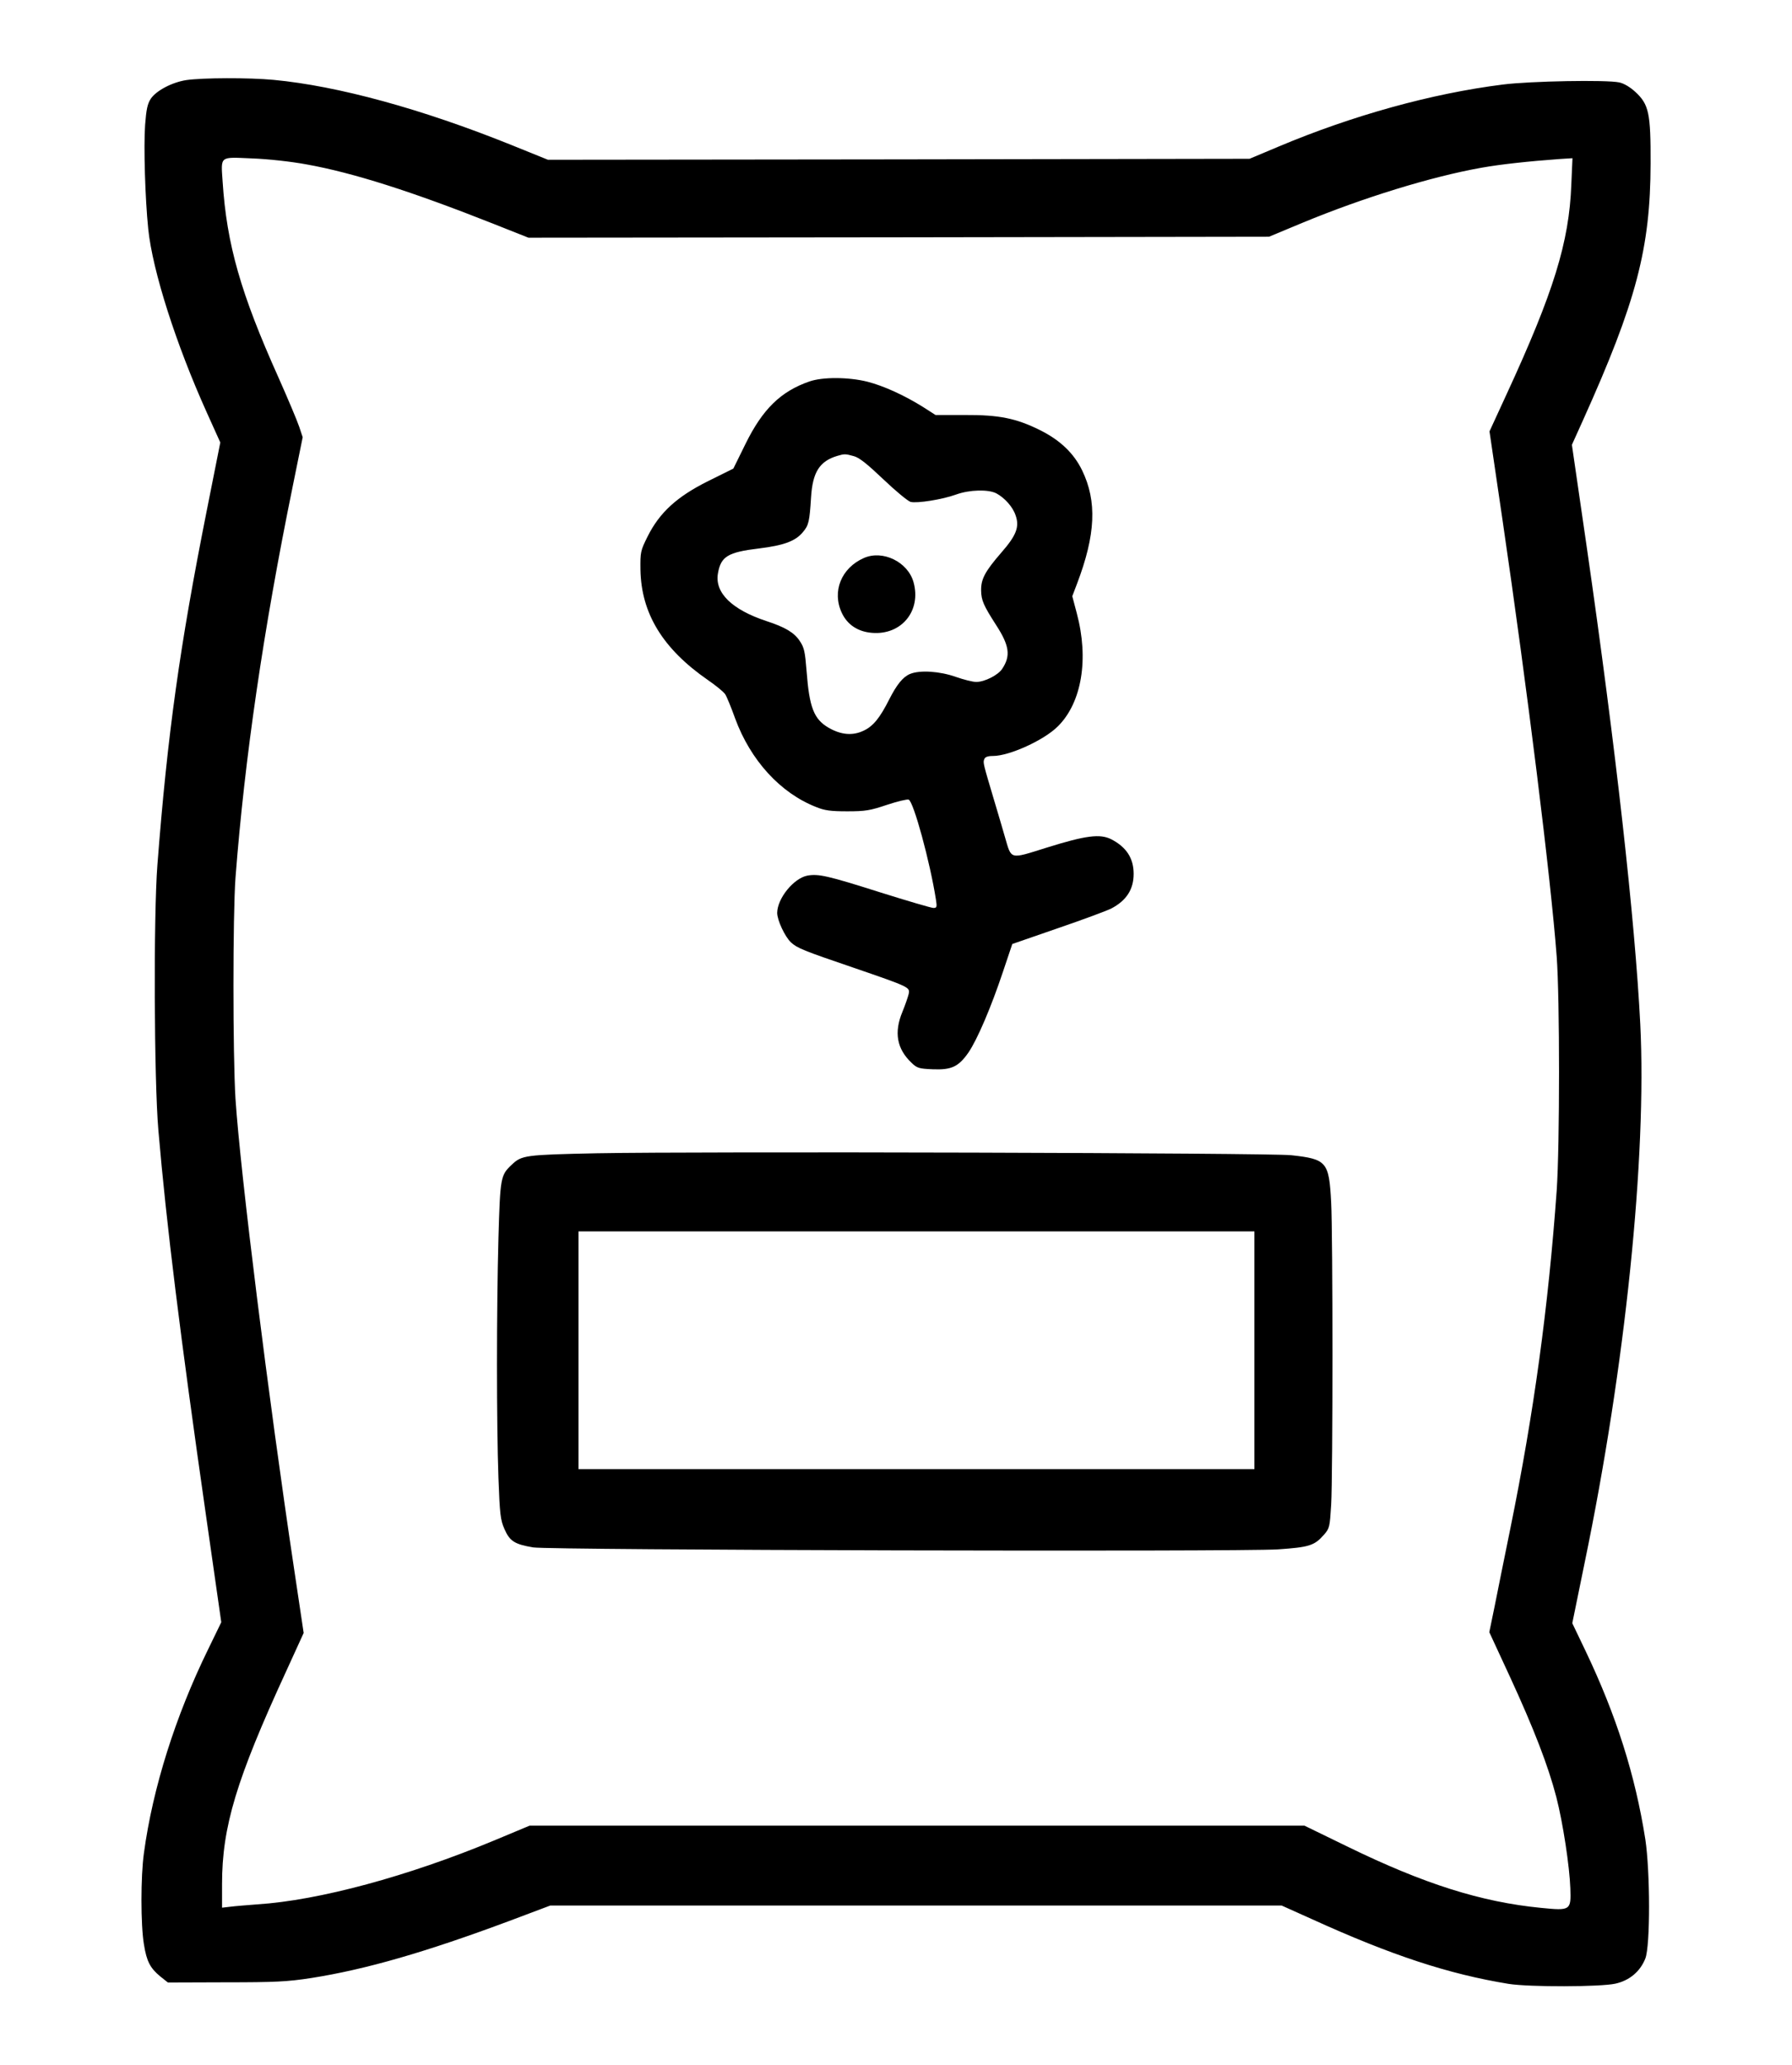
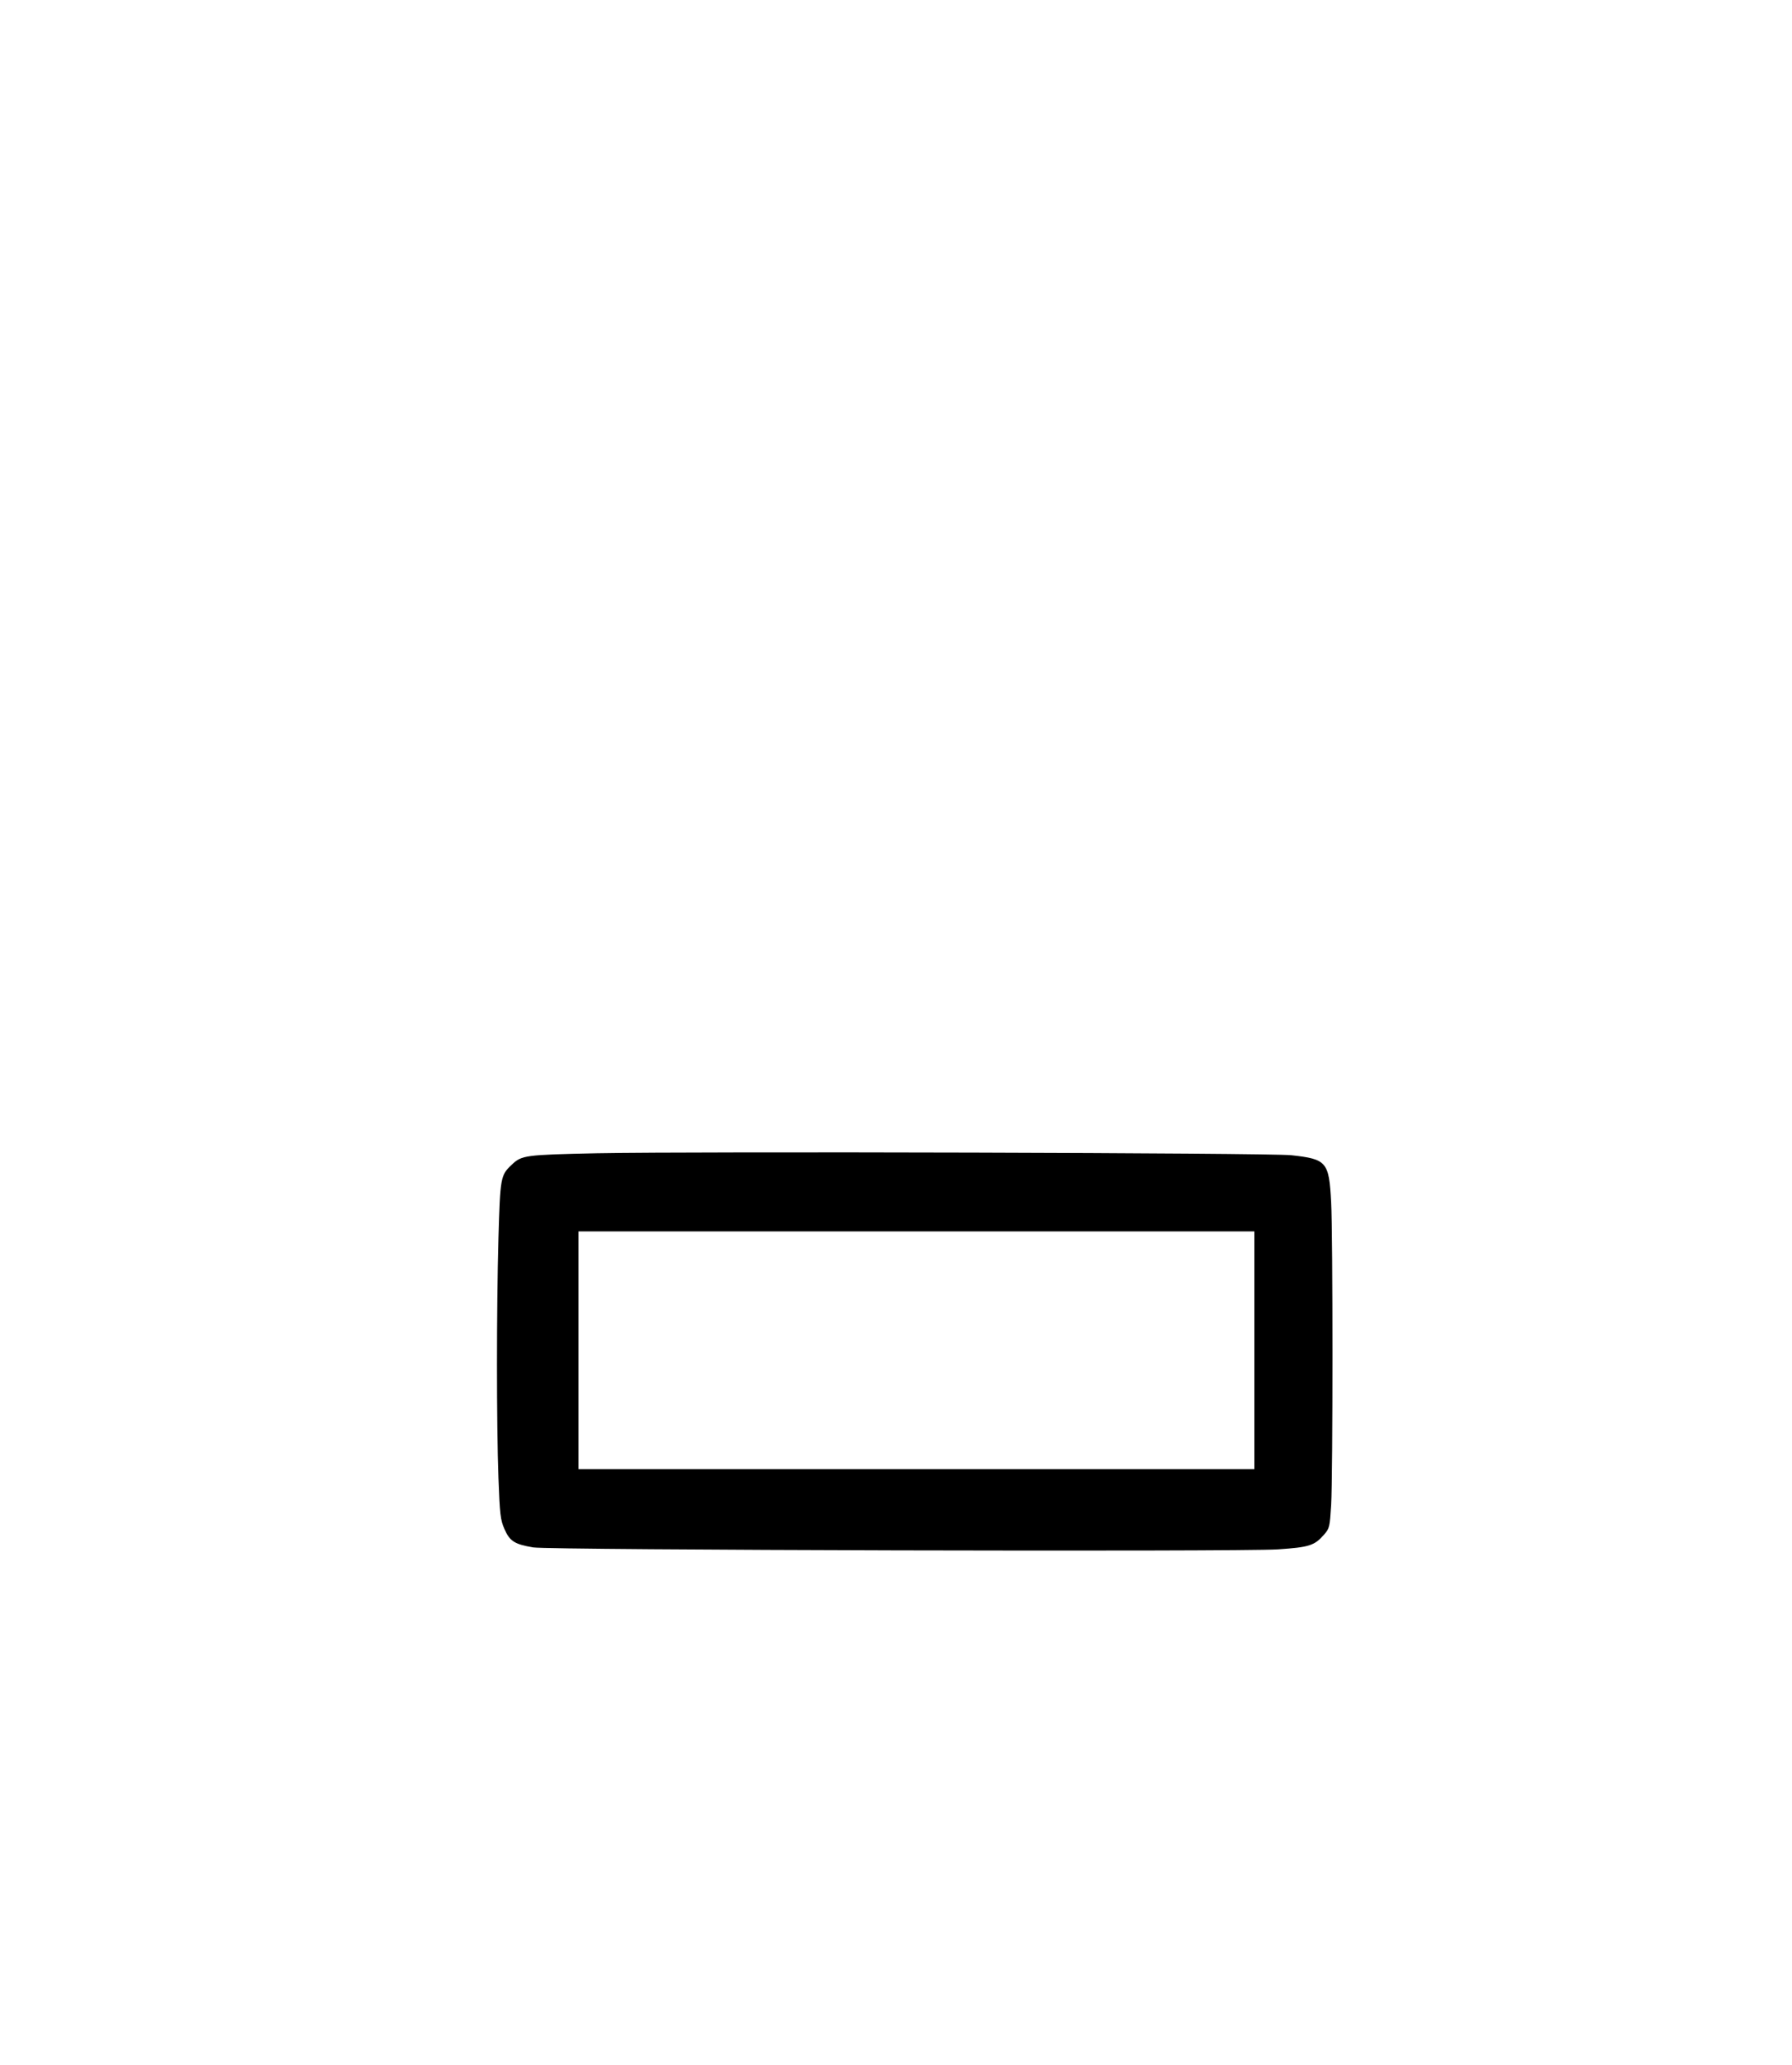
<svg xmlns="http://www.w3.org/2000/svg" version="1.0" width="920pt" height="1060pt" viewBox="0 0 920 1060" preserveAspectRatio="xMidYMid meet">
  <g transform="translate(0,1060) scale(0.1,-0.1)" fill="#000000" stroke="none">
-     <path d="M957 10189 c-73 -11 -155 -54 -183 -96 -17 -26 -23 -55 -29 -134 -8 -111 0 -377 16 -534 22 -215 143 -593 301 -943 l69 -153 -70 -352 c-138 -694 -201 -1142 -253 -1817 -20 -260 -17 -1103 5 -1360 41 -481 112 -1054 245 -1981 l78 -545 -68 -140 c-167 -341 -284 -711 -329 -1044 -17 -119 -17 -371 0 -470 14 -87 32 -121 84 -164 l39 -31 296 1 c255 0 317 3 440 22 280 44 588 133 1017 293 l210 79 1878 0 1877 0 158 -71 c407 -185 700 -281 1007 -331 107 -17 471 -16 548 1 73 16 128 63 154 129 26 67 25 445 0 612 -52 330 -149 636 -307 967 l-68 142 64 313 c208 1003 319 2081 285 2763 -27 531 -125 1411 -276 2456 l-75 516 56 124 c275 610 347 885 348 1319 1 260 -9 304 -78 368 -27 25 -59 44 -83 49 -65 14 -457 7 -598 -11 -366 -46 -772 -159 -1150 -318 l-150 -63 -1801 -3 -1801 -2 -188 76 c-459 185 -891 303 -1220 334 -128 12 -365 11 -448 -1z m618 -433 c239 -43 540 -139 959 -305 l179 -71 1901 2 1901 3 173 72 c309 128 659 236 917 282 101 18 240 33 404 45 l64 4 -6 -136 c-11 -295 -91 -553 -333 -1077 l-87 -189 67 -456 c127 -867 247 -1830 278 -2240 16 -214 16 -968 0 -1200 -43 -598 -117 -1141 -238 -1735 -30 -148 -67 -329 -81 -401 l-27 -131 106 -229 c123 -267 196 -456 238 -617 34 -132 68 -355 72 -469 4 -113 1 -115 -150 -100 -308 30 -601 123 -991 313 l-224 109 -1989 0 -1989 0 -182 -76 c-440 -183 -900 -308 -1217 -328 -52 -4 -114 -9 -137 -12 l-43 -5 0 121 c0 294 73 536 329 1092 l90 197 -49 328 c-132 879 -276 2033 -301 2413 -14 228 -14 943 0 1135 47 612 143 1271 293 2005 l52 256 -18 54 c-10 30 -58 144 -107 254 -193 430 -265 681 -286 1003 -9 135 -18 127 150 120 82 -3 202 -16 282 -31z" />
-     <path d="M4155 8642 c-147 -51 -240 -142 -328 -321 l-62 -126 -129 -64 c-161 -80 -250 -162 -311 -284 -37 -74 -38 -81 -37 -171 4 -225 115 -406 346 -566 41 -28 81 -61 89 -73 8 -12 31 -68 51 -124 79 -215 232 -383 416 -455 44 -18 75 -22 160 -22 92 0 117 4 203 33 54 18 105 30 112 27 25 -9 110 -321 140 -513 6 -38 5 -43 -13 -43 -10 0 -133 36 -273 80 -271 86 -317 96 -374 86 -71 -14 -154 -117 -155 -191 0 -38 40 -123 71 -152 32 -29 63 -42 319 -129 294 -101 292 -101 285 -136 -4 -16 -18 -57 -32 -91 -44 -106 -29 -190 47 -262 28 -27 38 -30 108 -33 97 -4 133 13 184 86 45 66 116 231 178 417 l47 140 234 81 c129 44 252 90 274 101 78 41 115 98 115 178 0 80 -37 137 -114 177 -58 30 -132 20 -331 -42 -195 -61 -181 -64 -216 55 -11 38 -36 124 -56 190 -55 185 -57 191 -50 208 4 12 18 17 45 17 84 0 262 81 333 152 123 122 160 346 97 581 l-23 87 24 63 c96 252 104 424 26 584 -43 88 -114 155 -217 206 -121 60 -209 78 -384 77 l-151 0 -64 41 c-96 60 -201 108 -286 130 -97 24 -229 25 -298 1z m228 -383 c28 -7 70 -41 152 -119 63 -60 126 -112 140 -116 34 -8 162 12 234 38 69 25 165 27 206 6 43 -23 85 -70 99 -113 21 -59 4 -103 -74 -192 -83 -96 -104 -135 -103 -194 1 -50 12 -76 77 -177 68 -105 76 -158 31 -225 -21 -32 -90 -67 -133 -67 -18 0 -65 12 -105 26 -82 29 -184 36 -235 15 -36 -15 -68 -54 -107 -131 -48 -95 -82 -137 -131 -160 -56 -27 -116 -22 -180 15 -76 44 -99 105 -113 290 -8 100 -12 121 -35 155 -28 43 -75 71 -170 102 -179 59 -268 146 -250 246 15 86 51 108 210 127 130 16 188 38 226 84 30 35 34 54 42 180 8 128 44 184 134 211 37 11 42 11 85 -1z" />
-     <path d="M4435 7736 c-116 -51 -165 -172 -113 -282 28 -60 82 -96 154 -102 152 -13 255 113 214 260 -29 104 -158 167 -255 124z" />
    <path d="M3065 4681 c-372 -8 -386 -10 -438 -59 -57 -54 -59 -63 -68 -377 -10 -365 -10 -956 0 -1230 7 -187 10 -216 31 -263 27 -62 52 -78 148 -94 88 -14 3614 -23 3823 -10 160 11 187 19 236 75 29 33 30 40 37 153 9 151 9 1387 0 1554 -11 207 -22 221 -205 241 -112 12 -3033 20 -3564 10z m3375 -1011 l0 -610 -1735 0 -1735 0 0 610 0 610 1735 0 1735 0 0 -610z" />
  </g>
</svg>